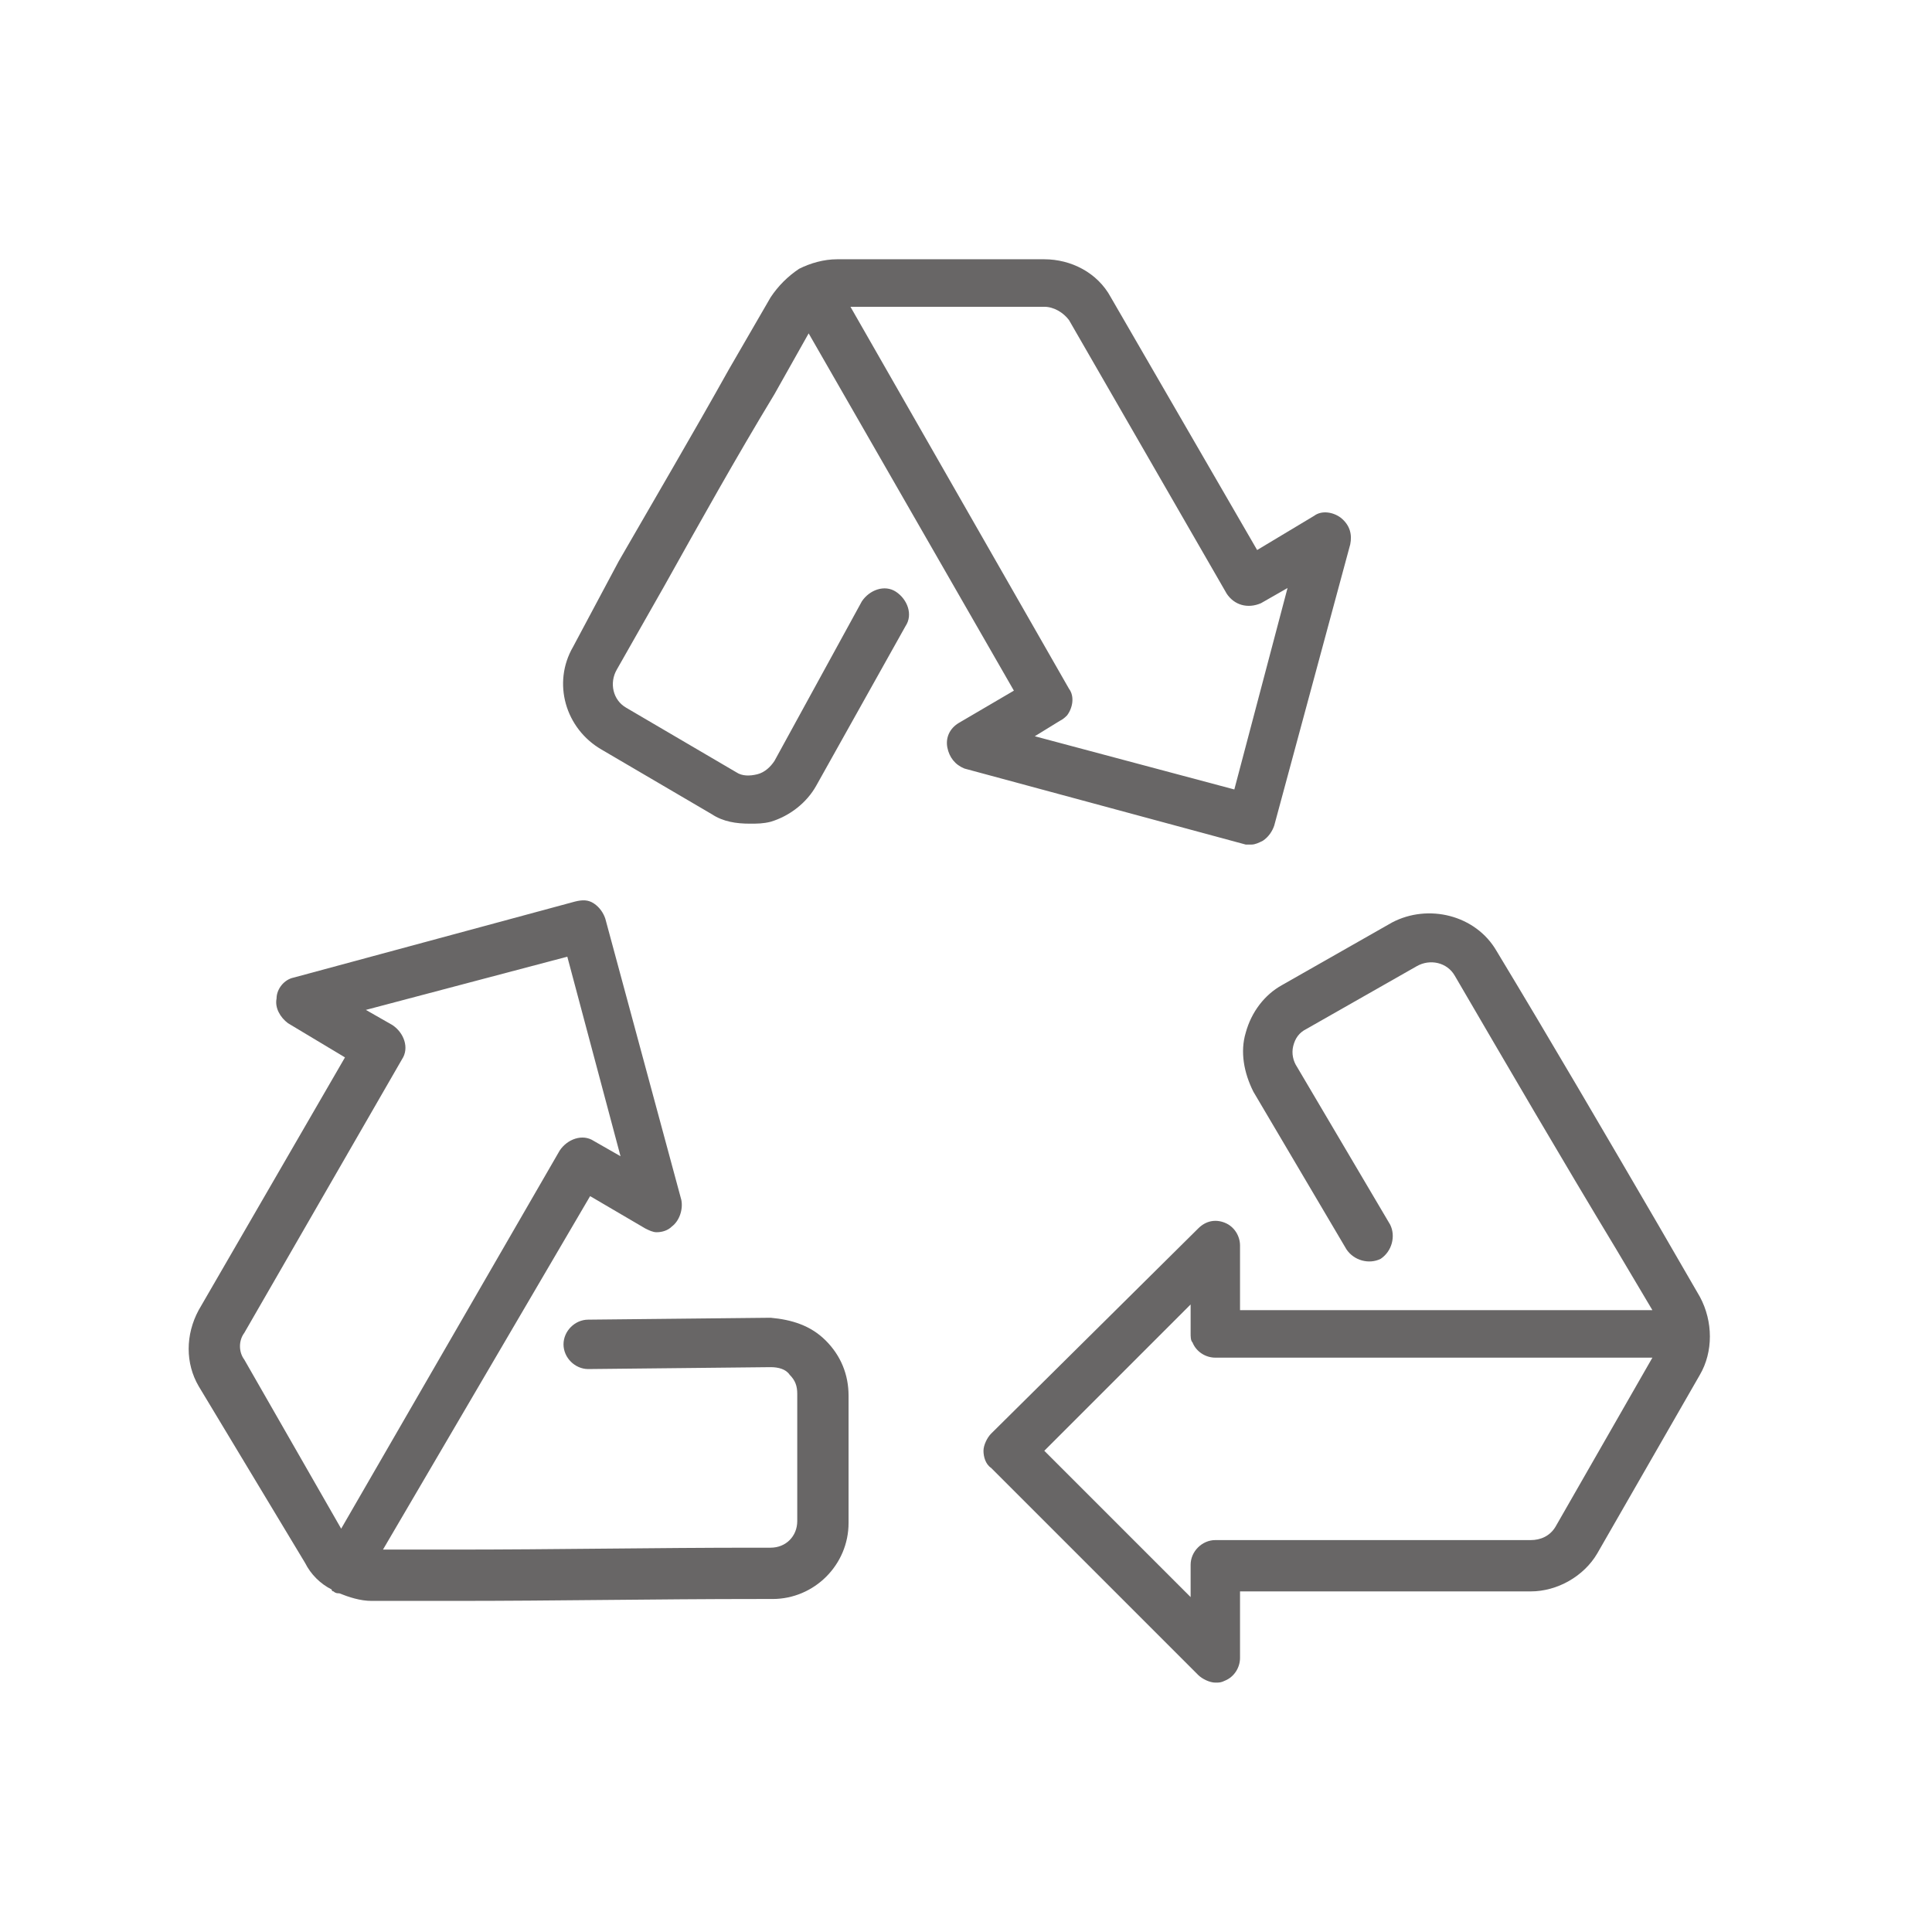
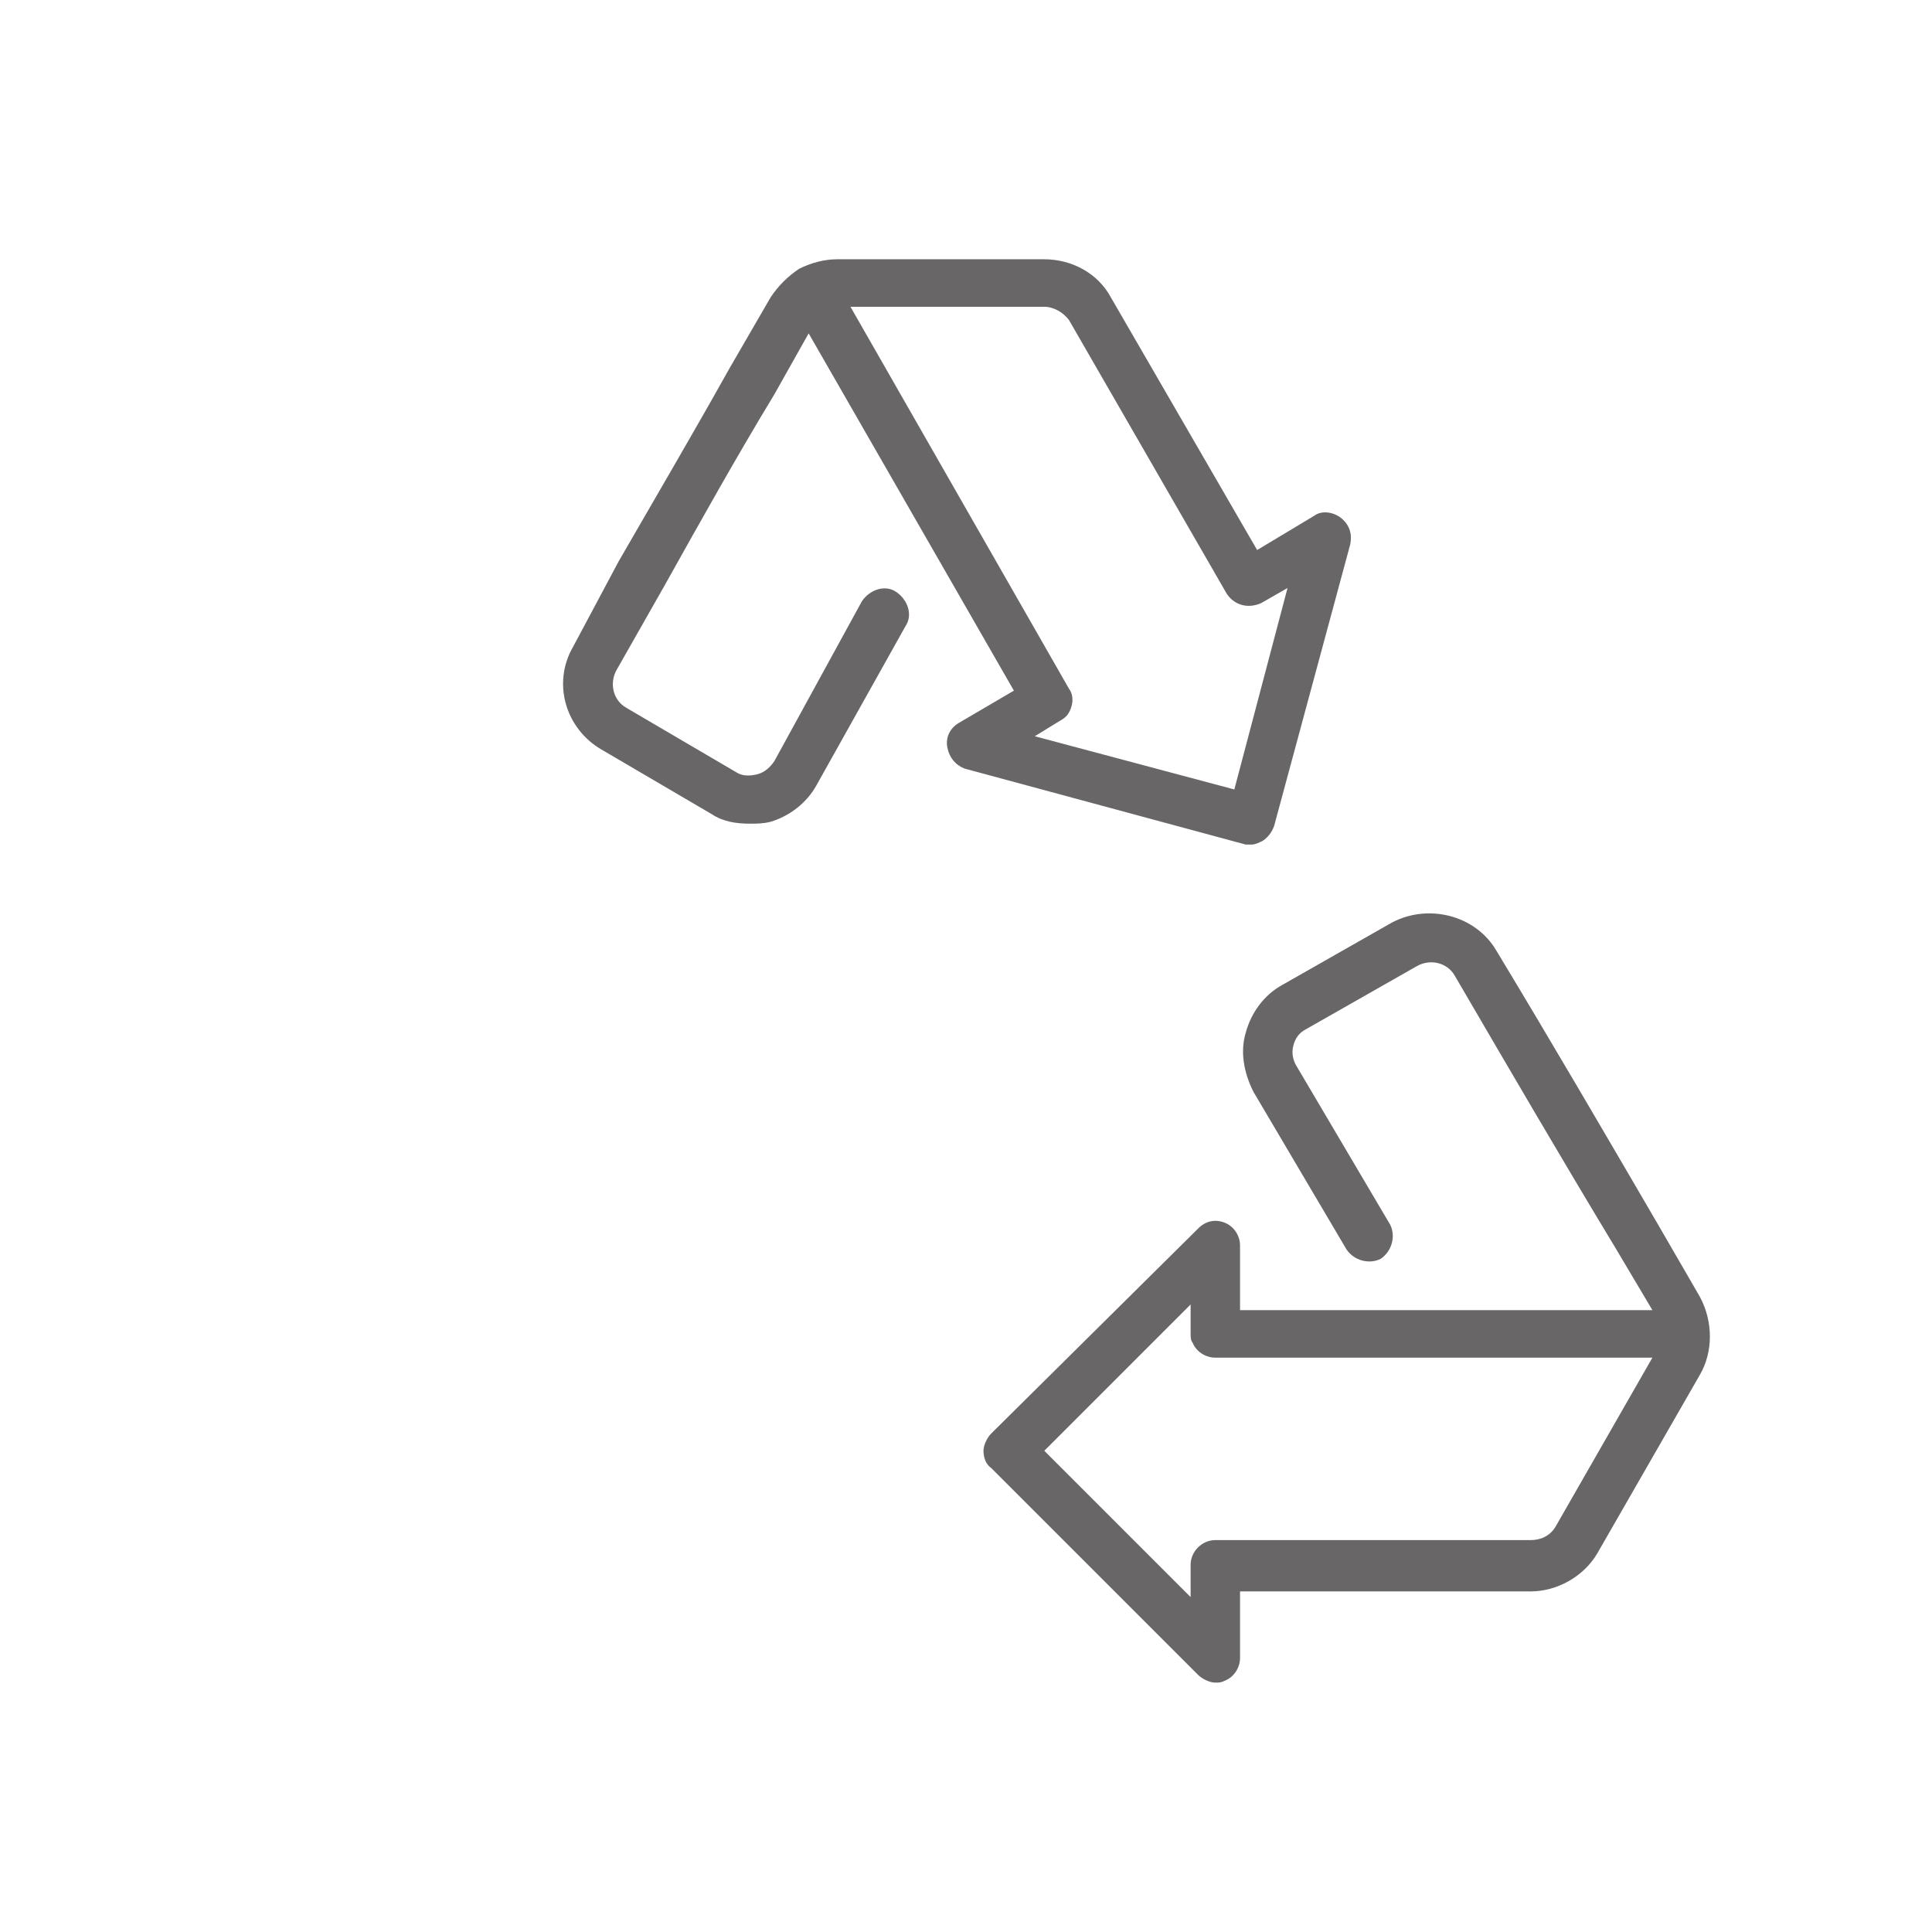
<svg xmlns="http://www.w3.org/2000/svg" width="61" height="61" viewBox="0 0 61 61" fill="none">
  <path d="M18.992 23.666L22.472 25.706C22.832 25.946 23.252 26.006 23.672 26.006C23.912 26.006 24.092 26.006 24.332 25.946C24.932 25.766 25.472 25.346 25.772 24.806L28.592 19.766C28.832 19.406 28.652 18.926 28.292 18.686C27.932 18.446 27.452 18.626 27.212 18.986L24.452 24.026C24.332 24.206 24.152 24.386 23.912 24.446C23.672 24.506 23.432 24.506 23.252 24.386L19.772 22.346C19.352 22.106 19.232 21.566 19.472 21.146L20.972 18.506C22.112 16.466 23.252 14.426 24.452 12.446L25.532 10.526L32.012 21.806L30.272 22.826C29.972 23.006 29.852 23.306 29.912 23.606C29.972 23.906 30.152 24.146 30.452 24.266L39.332 26.666H39.512C39.632 26.666 39.752 26.606 39.872 26.546C40.052 26.426 40.172 26.246 40.232 26.066L42.632 17.186C42.692 16.886 42.632 16.586 42.332 16.346C42.092 16.166 41.732 16.106 41.492 16.286L39.692 17.366L35.072 9.386C34.652 8.606 33.812 8.186 32.972 8.186H26.432C26.012 8.186 25.592 8.306 25.232 8.486C24.872 8.726 24.572 9.026 24.332 9.386L23.012 11.666C21.872 13.706 20.672 15.746 19.532 17.726L18.092 20.426C17.432 21.566 17.852 23.006 18.992 23.666ZM32.972 9.686C33.272 9.686 33.572 9.866 33.752 10.106L38.732 18.746C38.972 19.106 39.392 19.226 39.812 19.046L40.652 18.566L38.972 24.926L32.672 23.246L33.452 22.766C33.572 22.706 33.632 22.646 33.692 22.586C33.872 22.346 33.932 21.986 33.752 21.746L26.852 9.686H32.972Z" fill="#686666" />
-   <path d="M9.632 49.346C9.812 49.706 10.112 50.006 10.472 50.186C10.472 50.186 10.472 50.246 10.532 50.246C10.592 50.306 10.652 50.306 10.712 50.306C11.012 50.426 11.372 50.546 11.732 50.546H14.372C17.552 50.546 20.732 50.486 23.912 50.486H24.392C25.712 50.486 26.792 49.406 26.792 48.086V44.066C26.792 43.406 26.552 42.806 26.072 42.326C25.592 41.846 24.992 41.666 24.332 41.606L18.572 41.666C18.152 41.666 17.792 42.026 17.792 42.446C17.792 42.866 18.152 43.226 18.572 43.226L24.332 43.166C24.572 43.166 24.812 43.226 24.932 43.406C25.112 43.586 25.172 43.766 25.172 44.006V48.026C25.172 48.506 24.812 48.866 24.332 48.866H23.852C20.672 48.866 17.492 48.926 14.312 48.926H12.092L18.632 37.766L20.372 38.786C20.492 38.846 20.612 38.906 20.732 38.906C20.912 38.906 21.092 38.846 21.212 38.726C21.452 38.546 21.572 38.186 21.512 37.886L19.112 29.006C19.052 28.826 18.932 28.646 18.752 28.526C18.572 28.406 18.392 28.406 18.152 28.466L9.272 30.866C8.972 30.926 8.732 31.226 8.732 31.526C8.672 31.826 8.852 32.126 9.092 32.306L10.892 33.386L6.272 41.366C5.852 42.146 5.852 43.046 6.272 43.766L9.632 49.346ZM7.712 42.086L12.692 33.446C12.932 33.086 12.752 32.606 12.392 32.366L11.552 31.886L17.912 30.206L19.592 36.506L18.752 36.026C18.392 35.786 17.912 35.966 17.672 36.326L10.772 48.266L7.712 42.926C7.532 42.686 7.532 42.326 7.712 42.086Z" fill="#686666" />
  <path d="M52.352 38.666C50.672 35.786 48.992 32.906 47.252 30.026C46.592 28.886 45.092 28.526 43.952 29.126L40.472 31.106C39.932 31.406 39.512 31.946 39.332 32.606C39.152 33.206 39.272 33.866 39.572 34.466L42.512 39.446C42.752 39.806 43.232 39.926 43.592 39.746C43.952 39.506 44.072 39.026 43.892 38.666L40.952 33.686C40.832 33.506 40.772 33.266 40.832 33.026C40.892 32.786 41.012 32.606 41.252 32.486L44.732 30.506C45.152 30.266 45.692 30.386 45.932 30.806C47.612 33.686 49.292 36.566 51.032 39.446L52.172 41.366H39.152V39.326C39.152 39.026 38.972 38.726 38.672 38.606C38.372 38.486 38.072 38.546 37.832 38.786L31.292 45.266C31.172 45.386 31.052 45.626 31.052 45.806C31.052 45.986 31.112 46.226 31.292 46.346L37.832 52.886C37.952 53.006 38.192 53.126 38.372 53.126C38.492 53.126 38.552 53.126 38.672 53.066C38.972 52.946 39.152 52.646 39.152 52.346V50.246H48.332C49.172 50.246 50.012 49.766 50.432 49.046L53.672 43.406C54.092 42.686 54.092 41.726 53.672 40.946L52.352 38.666ZM49.112 48.206C48.932 48.506 48.632 48.626 48.332 48.626H38.372C37.952 48.626 37.592 48.986 37.592 49.406V50.426L32.972 45.806L37.592 41.186V42.086C37.592 42.206 37.592 42.326 37.652 42.386C37.772 42.686 38.072 42.866 38.372 42.866H52.172L49.112 48.206Z" fill="#686666" />
</svg>